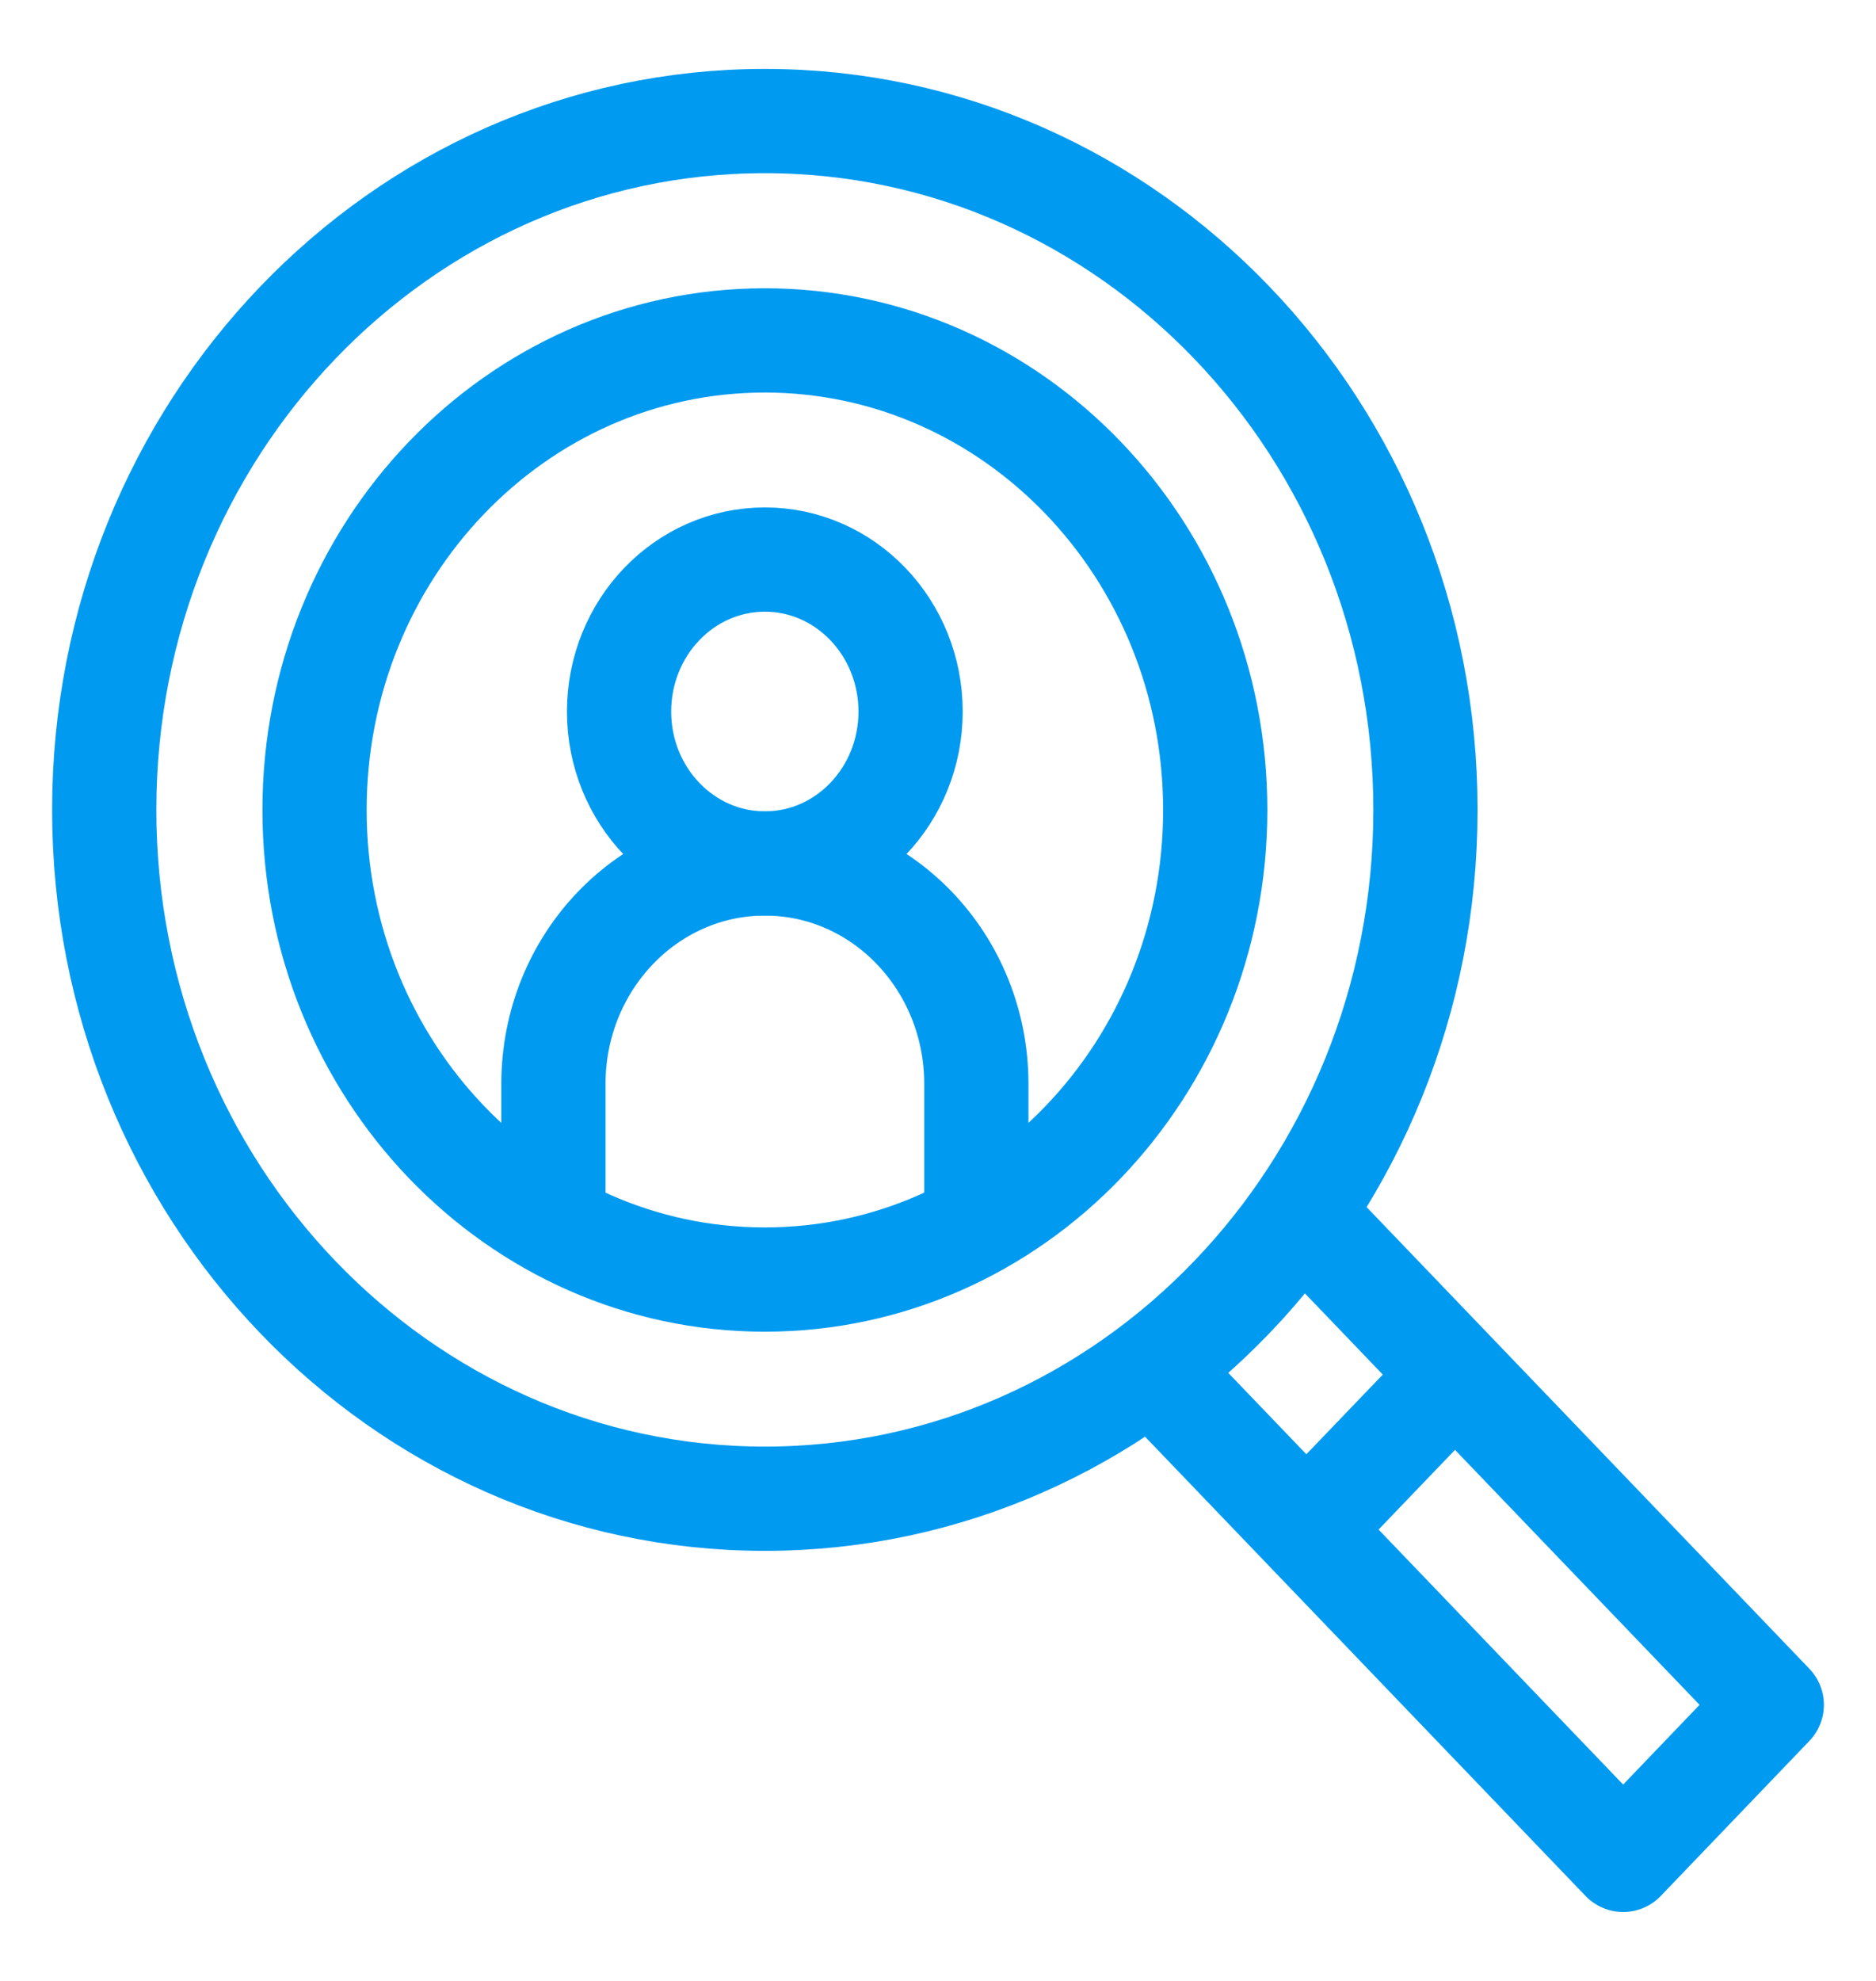
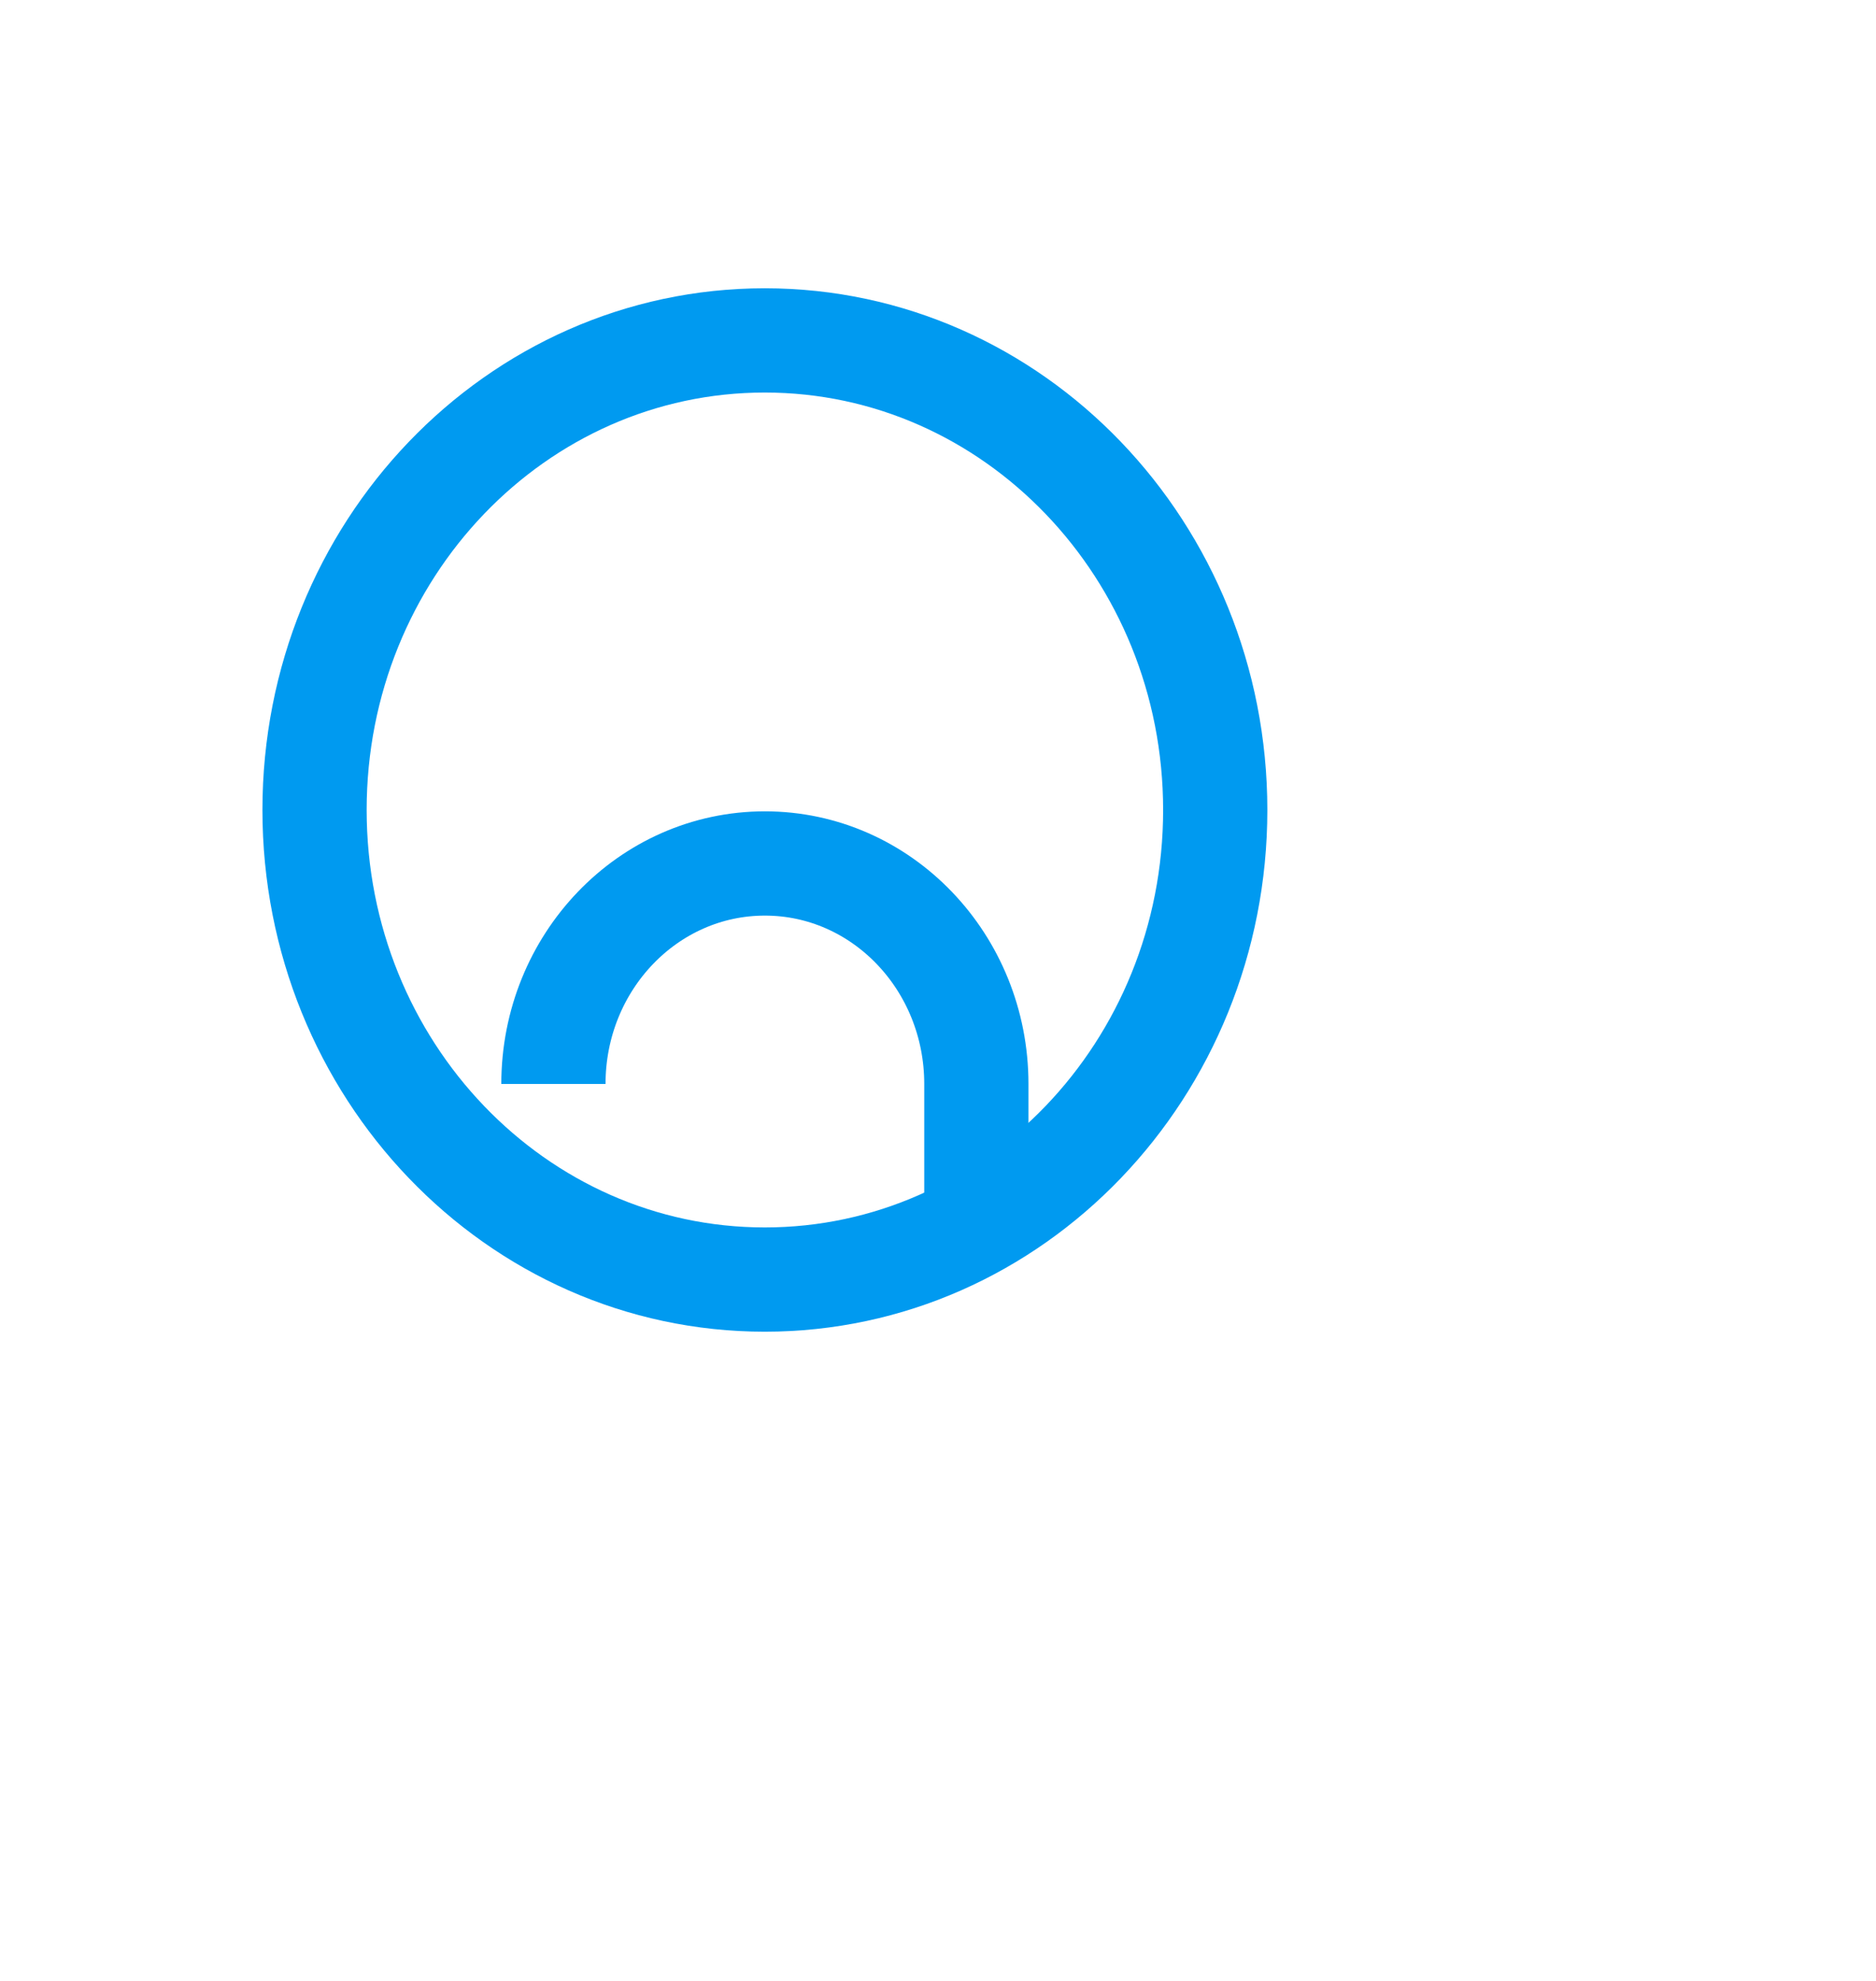
<svg xmlns="http://www.w3.org/2000/svg" width="18" height="19" viewBox="0 0 18 19" fill="none">
  <path d="M11.66 7.769C11.66 10.256 9.725 12.273 7.338 12.273C4.952 12.273 3.018 10.256 3.018 7.769C3.018 5.281 4.952 3.265 7.338 3.265C9.724 3.265 11.66 5.281 11.66 7.769Z" stroke="#009AF0" stroke-linejoin="round" />
-   <path d="M13.677 7.768C13.677 11.417 10.84 14.375 7.339 14.375C3.837 14.375 1 11.417 1 7.768C1 4.119 3.838 1.161 7.339 1.161C10.839 1.161 13.677 4.119 13.677 7.768Z" stroke="#009AF0" stroke-linejoin="round" />
-   <path d="M9.368 11.746V10.397C9.368 9.229 8.46 8.282 7.339 8.282C6.218 8.282 5.31 9.229 5.31 10.397V11.746" stroke="#009AF0" stroke-linejoin="round" />
-   <path d="M8.737 6.825C8.737 7.63 8.111 8.282 7.339 8.282C6.566 8.282 5.94 7.63 5.94 6.825C5.94 6.02 6.566 5.367 7.339 5.367C8.111 5.367 8.737 6.02 8.737 6.825Z" stroke="#009AF0" stroke-linejoin="round" />
-   <path d="M12.477 11.638L17 16.352L15.574 17.839L11.051 13.125" stroke="#009AF0" stroke-linejoin="round" />
-   <path d="M12.534 14.671L13.961 13.184" stroke="#009AF0" stroke-linejoin="round" />
+   <path d="M9.368 11.746V10.397C9.368 9.229 8.46 8.282 7.339 8.282C6.218 8.282 5.31 9.229 5.31 10.397" stroke="#009AF0" stroke-linejoin="round" />
</svg>